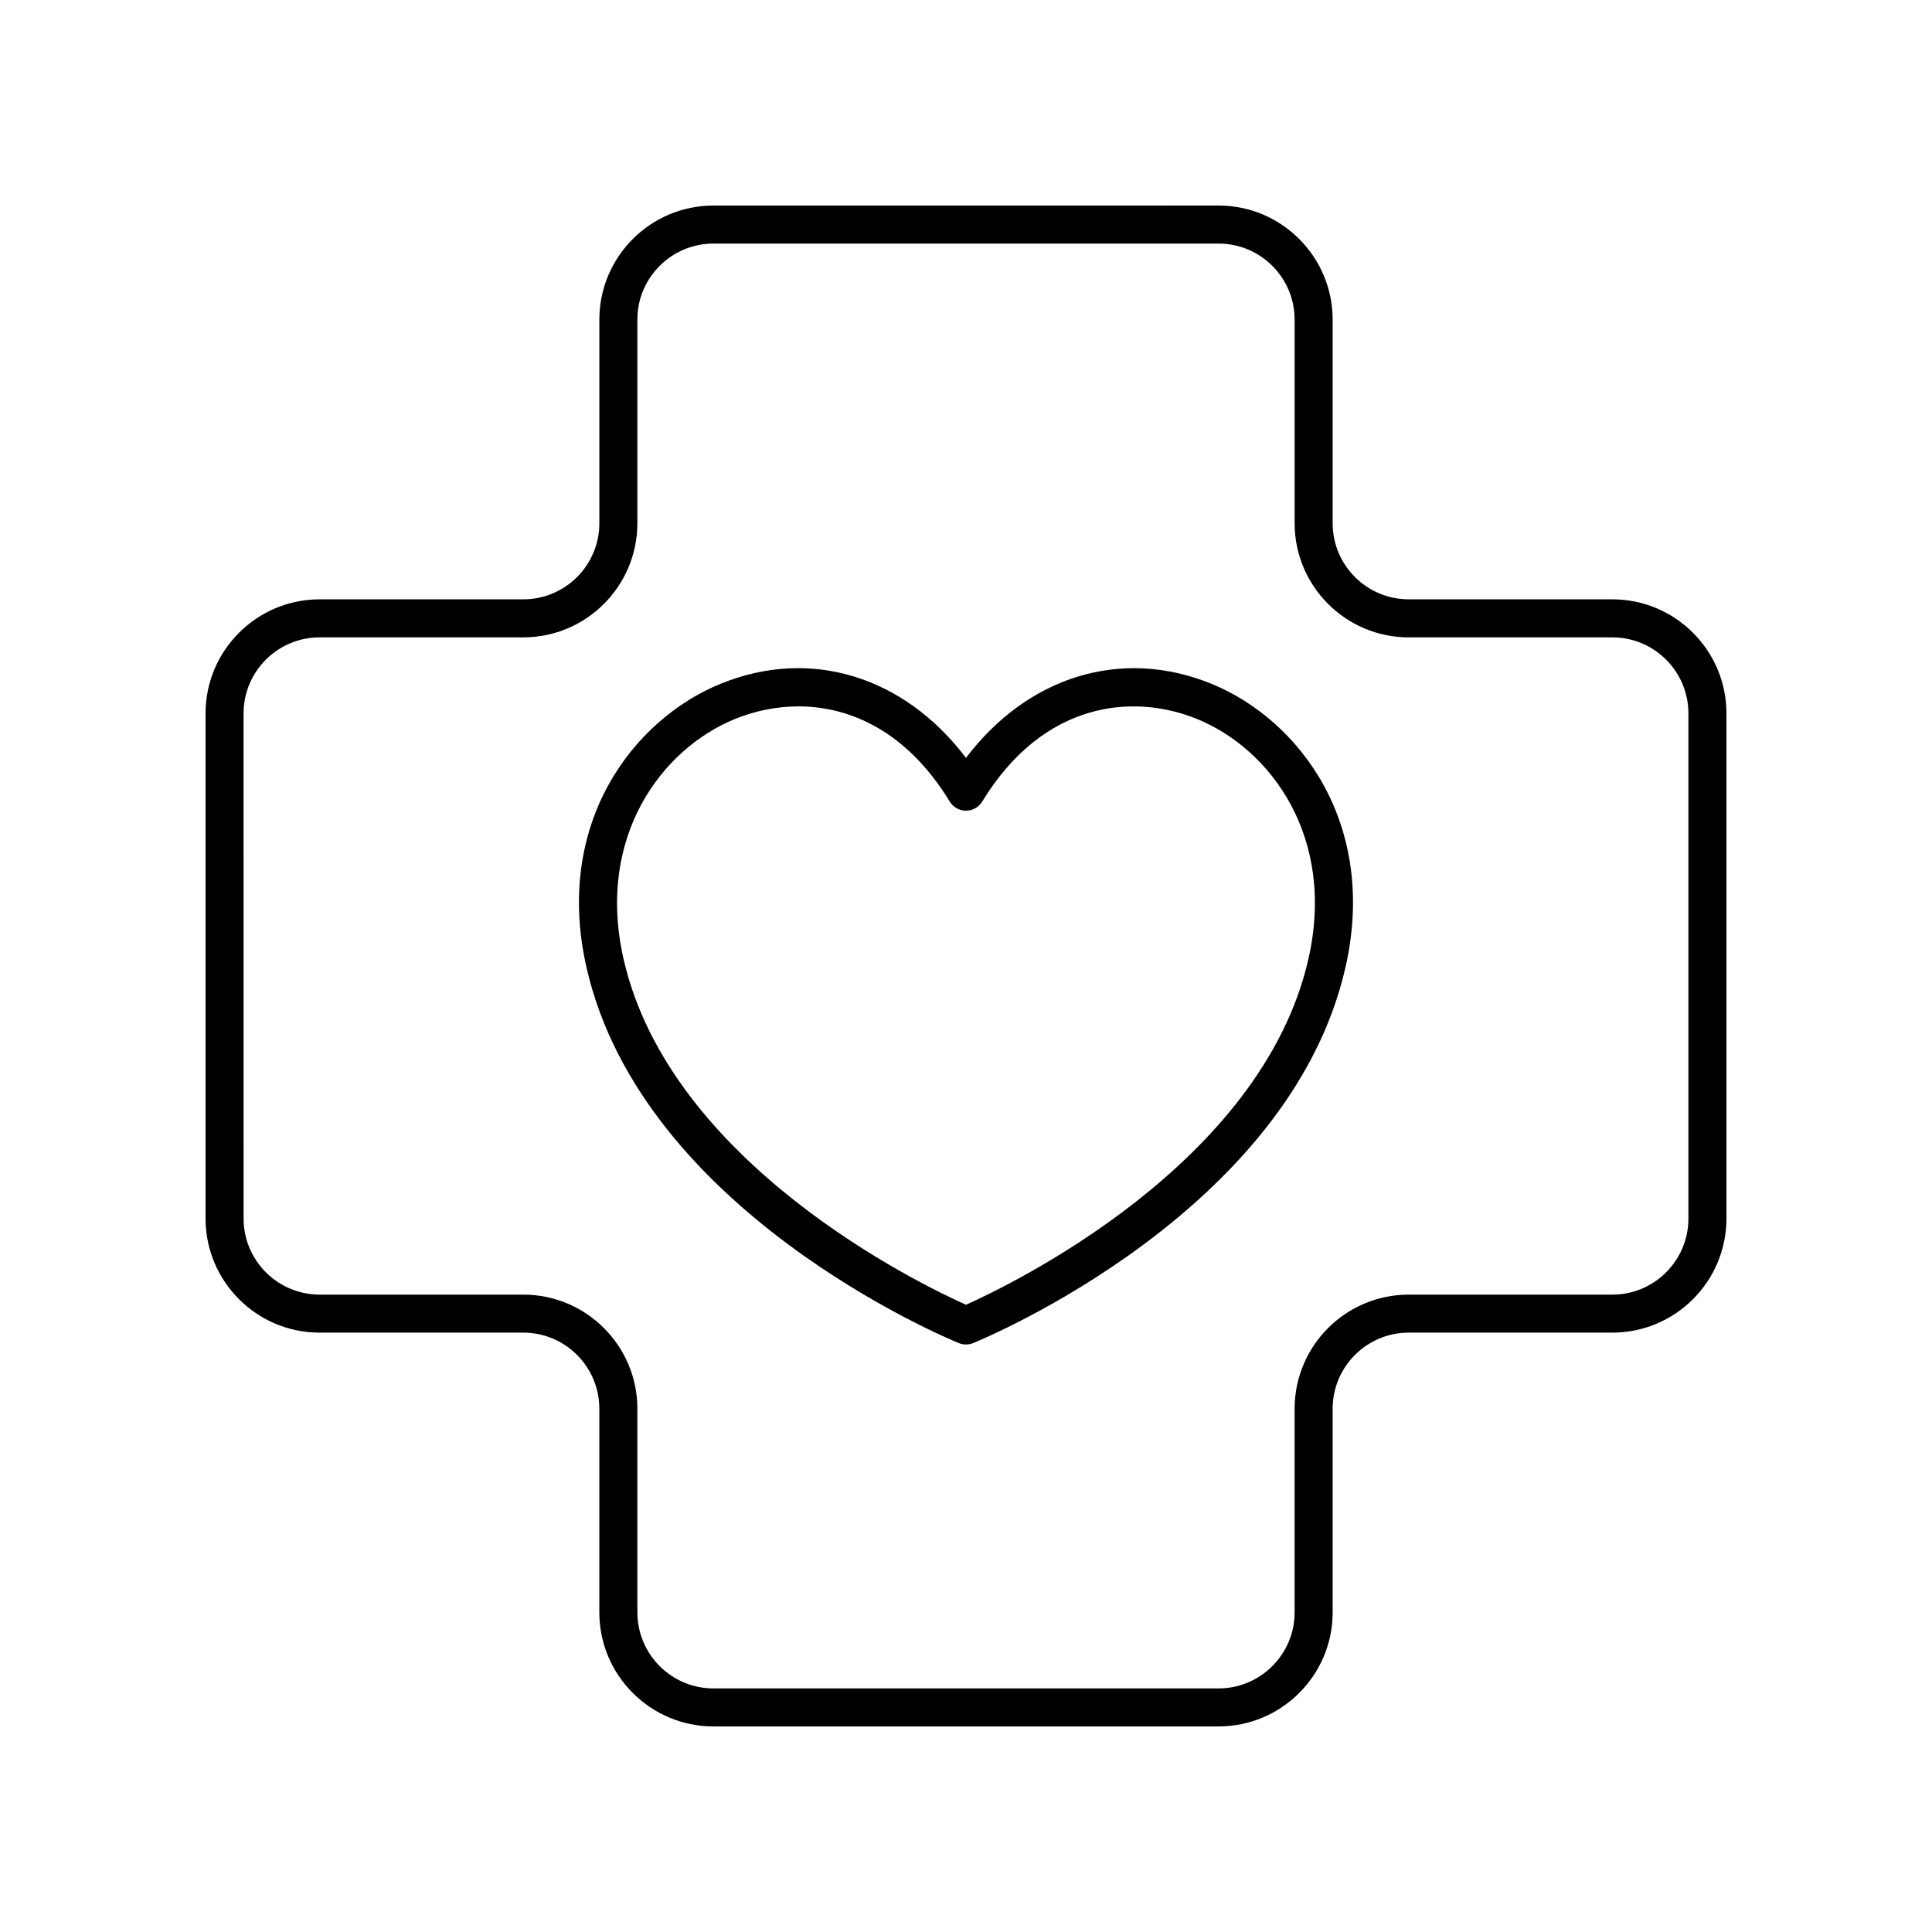
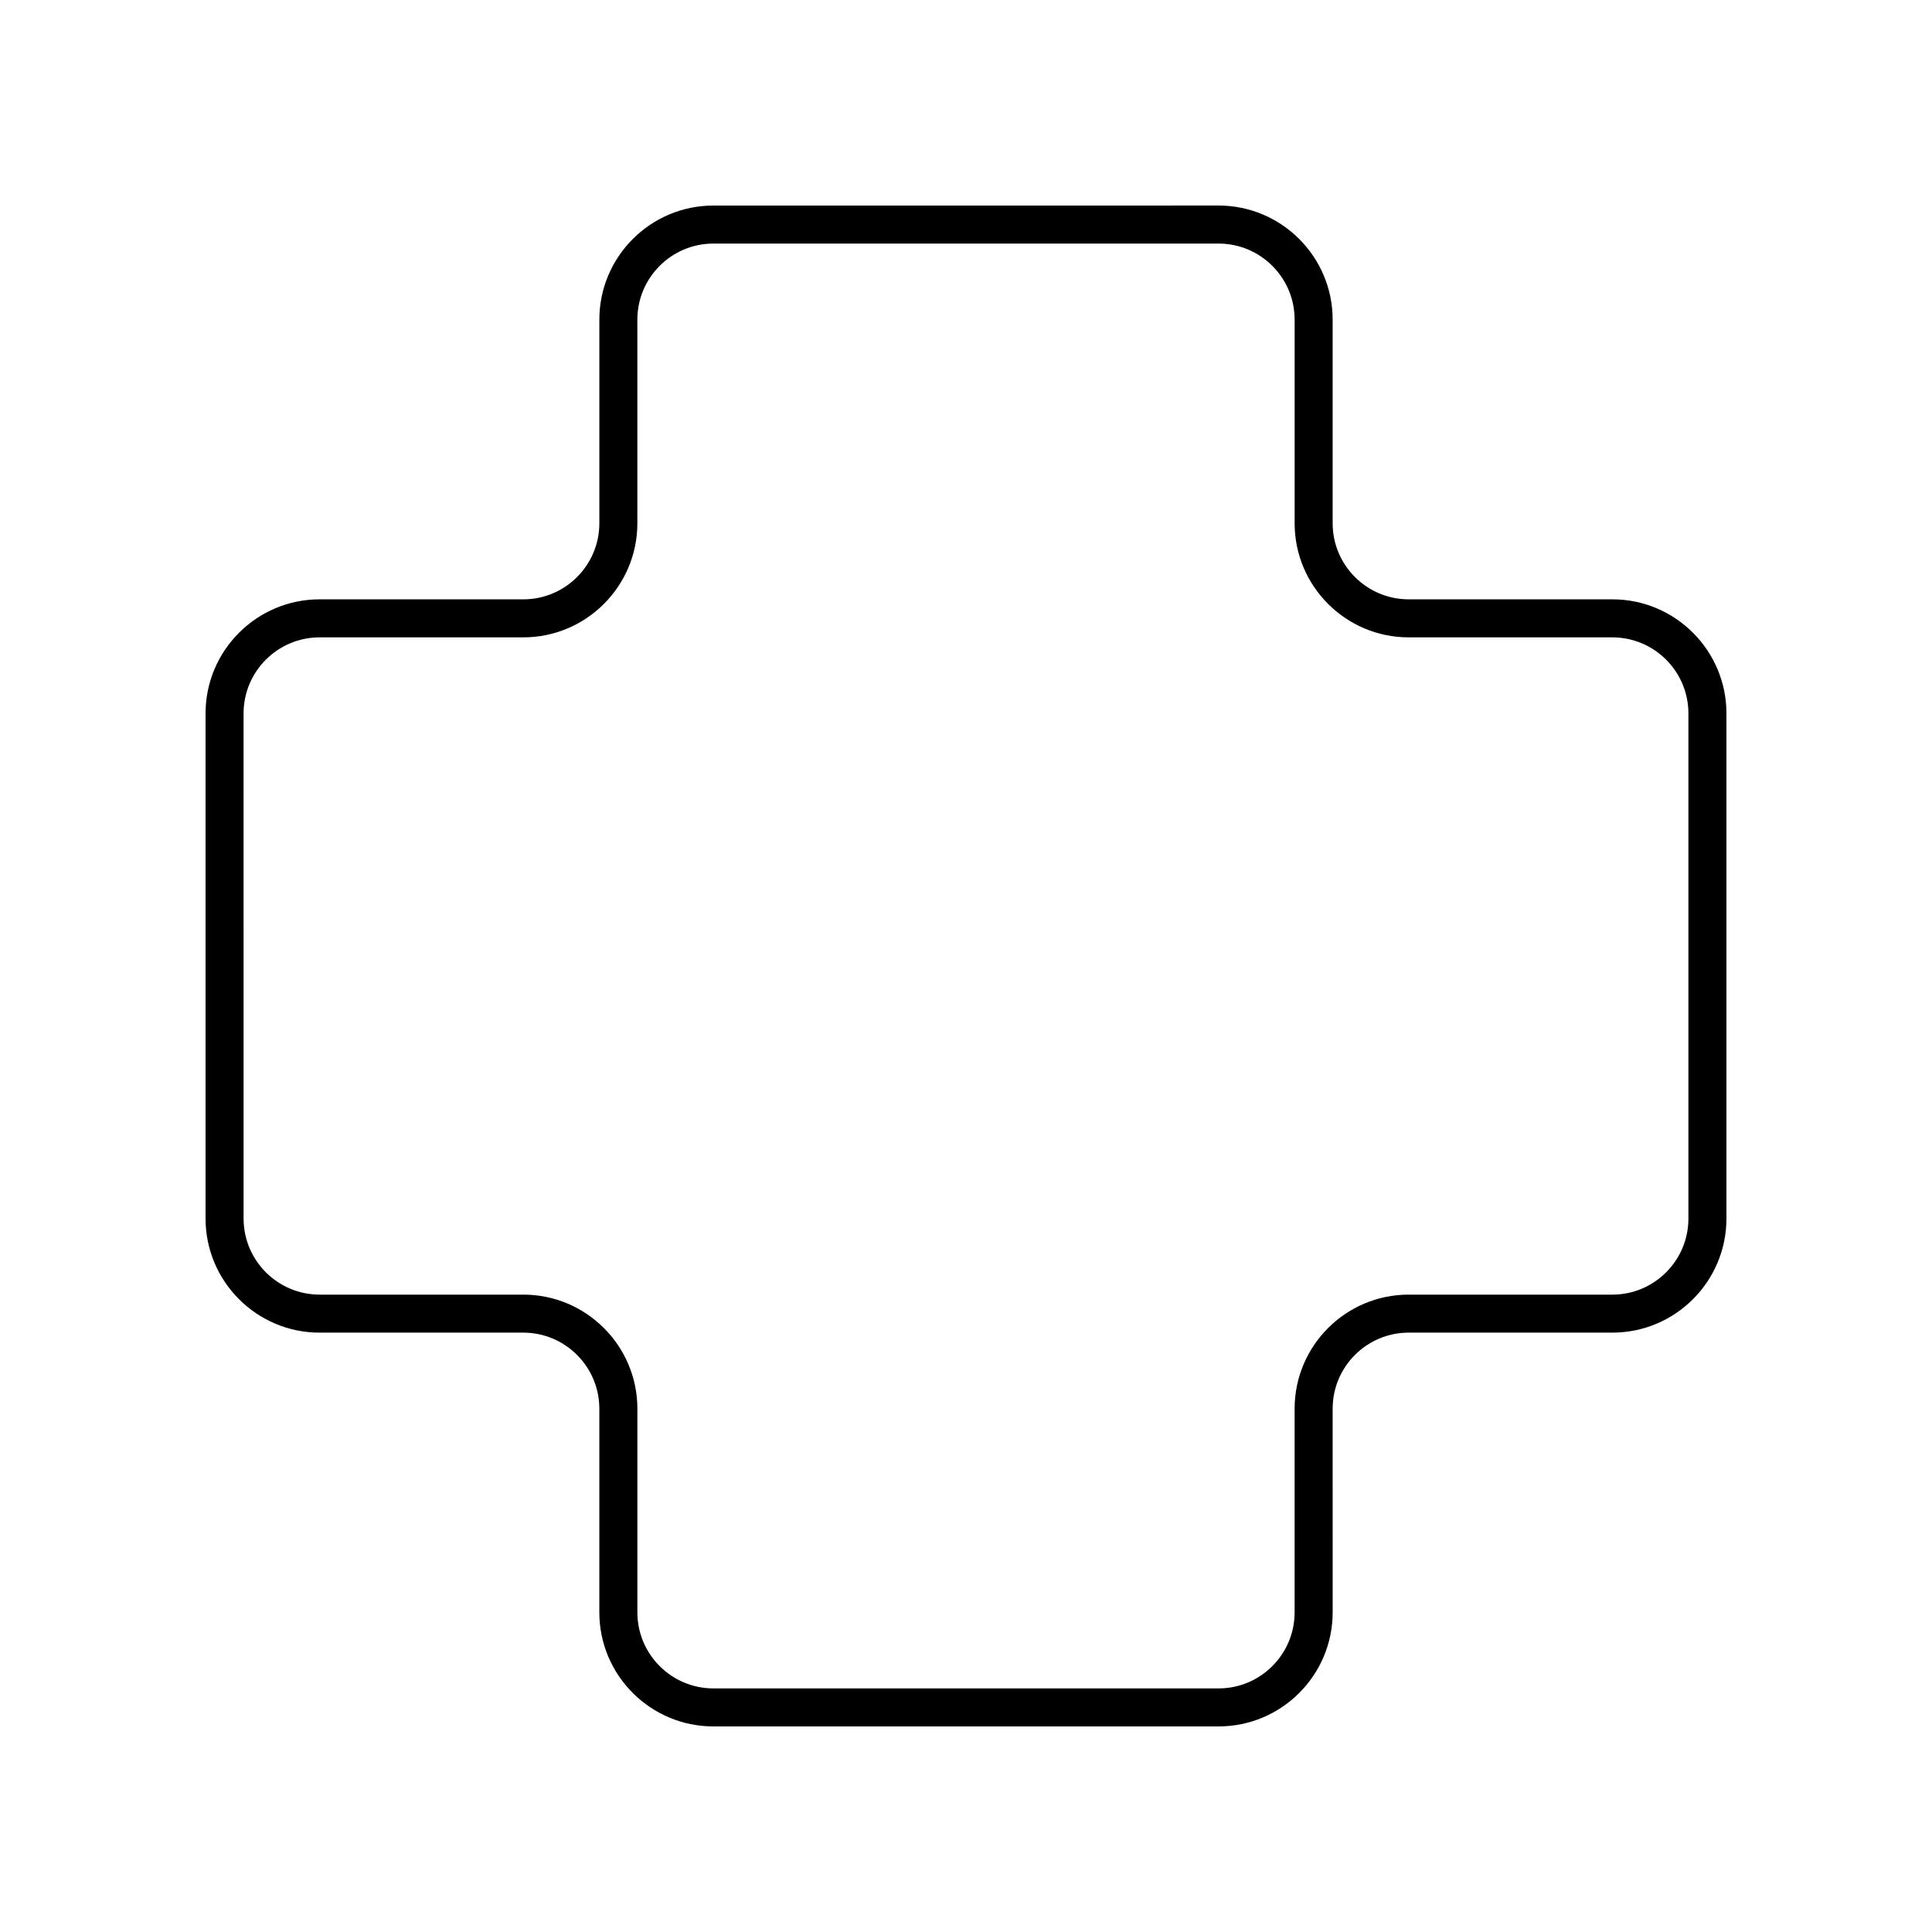
<svg xmlns="http://www.w3.org/2000/svg" fill="#000000" width="800px" height="800px" version="1.1" viewBox="144 144 512 512">
  <g>
    <path d="m228.7 497.16h53.977c11.113 0 20.152 9.039 20.152 20.152v53.977c0 16.668 13.559 30.23 30.23 30.23h133.88c16.668 0 30.23-13.559 30.23-30.23l-0.004-53.977c0-11.113 9.039-20.152 20.152-20.152h53.977c16.668 0 30.23-13.559 30.23-30.23v-133.87c0-16.668-13.559-30.23-30.23-30.23h-53.977c-11.113 0-20.152-9.039-20.152-20.152v-53.977c0-16.668-13.559-30.23-30.23-30.23l-133.87 0.004c-16.668 0-30.23 13.559-30.23 30.23v53.977c0 11.113-9.039 20.152-20.152 20.152l-53.977-0.004c-16.668 0-30.23 13.559-30.23 30.23v133.88c0.004 16.668 13.562 30.227 30.23 30.227zm-20.152-164.1c0-11.113 9.039-20.152 20.152-20.152h53.977c16.668 0 30.23-13.559 30.23-30.23v-53.977c0-11.113 9.039-20.152 20.152-20.152h133.88c11.113 0 20.152 9.039 20.152 20.152v53.977c0 16.668 13.559 30.23 30.23 30.23h53.973c11.113 0 20.152 9.039 20.152 20.152v133.88c0 11.113-9.039 20.152-20.152 20.152l-53.977-0.004c-16.668 0-30.23 13.559-30.23 30.23v53.977c0 11.113-9.039 20.152-20.152 20.152h-133.87c-11.113 0-20.152-9.039-20.152-20.152v-53.977c0-16.668-13.559-30.23-30.23-30.23h-53.977c-11.113 0-20.152-9.039-20.152-20.152z" />
-     <path d="m398.09 499.93c0.609 0.25 1.258 0.375 1.902 0.375 0.645 0 1.293-0.125 1.902-0.375 3.418-1.395 83.93-34.922 98.652-99.496 8.723-38.219-12.328-65.797-35.574-75.25-23.801-9.676-48.605-1.938-64.977 19.664-16.363-21.609-41.16-29.348-64.973-19.664-23.246 9.453-44.301 37.031-35.582 75.246 14.727 64.578 95.23 98.105 98.648 99.5zm-59.27-165.41c5.094-2.07 10.812-3.32 16.773-3.32 13.762 0 28.773 6.66 40.102 25.219 0.914 1.504 2.543 2.418 4.301 2.418s3.387-0.914 4.301-2.414c16.234-26.594 40.023-28.754 56.887-21.902 19.422 7.902 36.957 31.195 29.547 63.676-12.359 54.215-78.598 86.145-90.734 91.582-12.137-5.438-78.367-37.367-90.734-91.582-7.41-32.48 10.129-55.773 29.559-63.676z" />
  </g>
</svg>